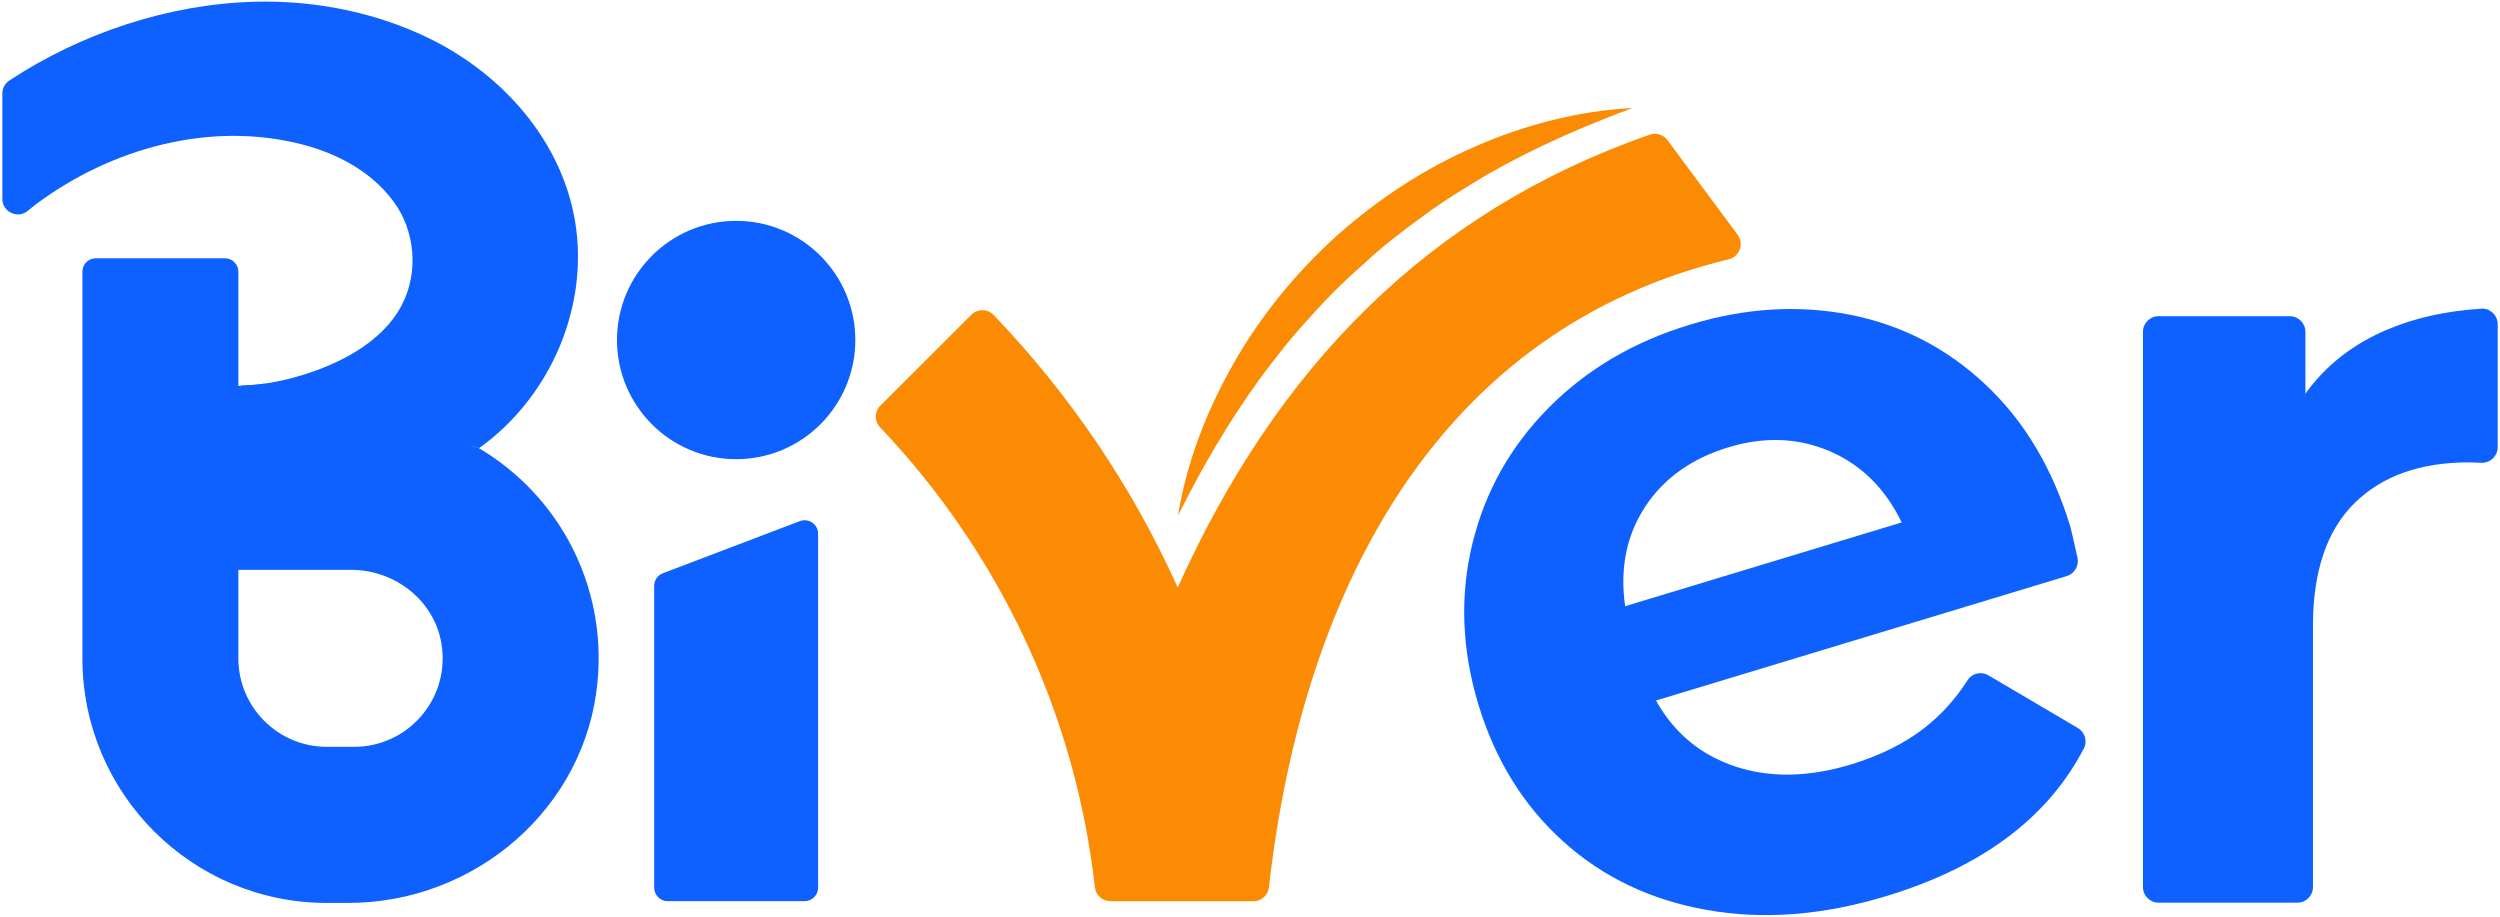
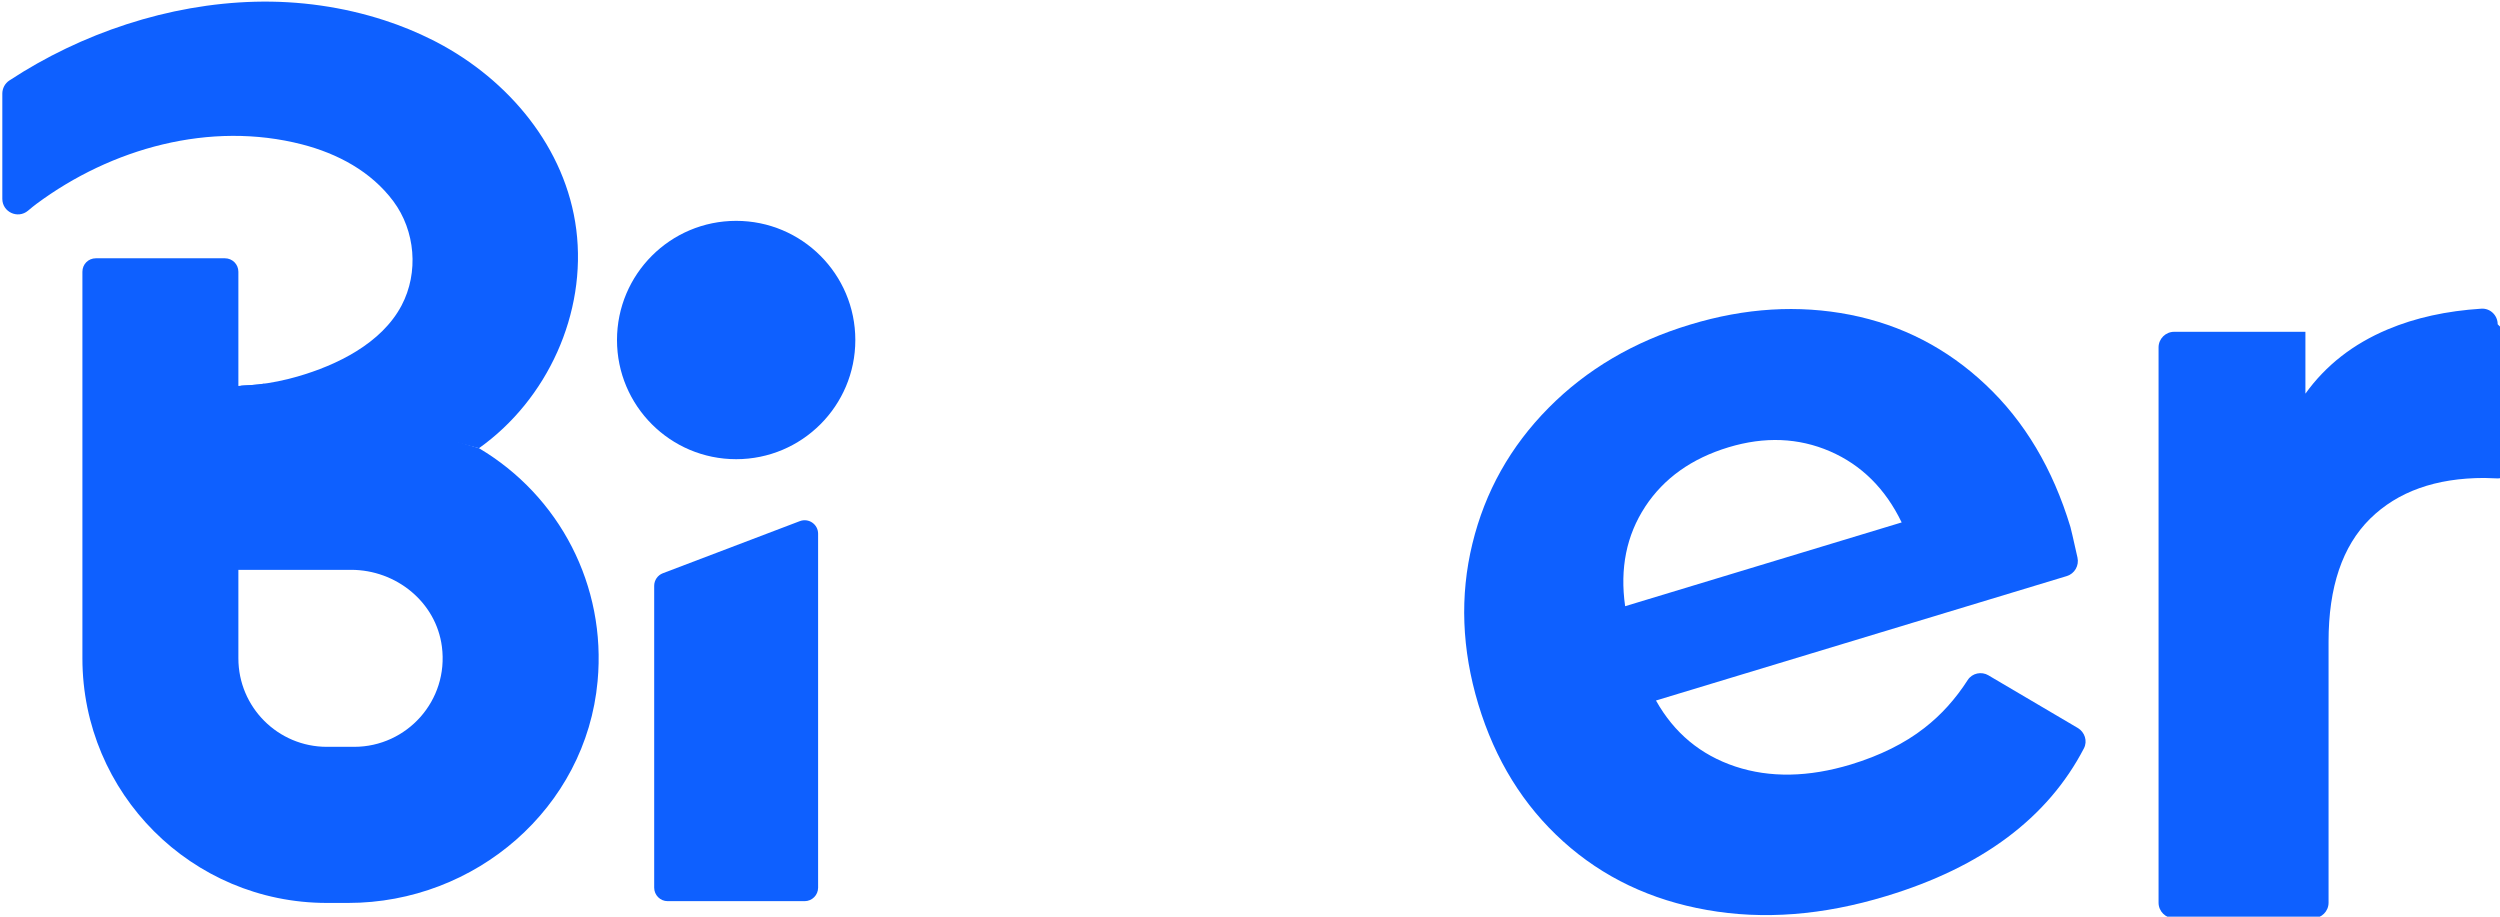
<svg xmlns="http://www.w3.org/2000/svg" id="Layer_1" data-name="Layer 1" viewBox="0 0 1080 396">
  <defs>
    <style>
      .cls-1 {
        fill: #fa8b02;
      }

      .cls-2 {
        fill: #0e60ff;
      }
    </style>
  </defs>
  <g>
    <circle class="cls-2" cx="318.02" cy="146.89" r="51.48" />
    <g>
      <path class="cls-2" d="M859.04,291.75c-3.05-1.8-7.06-.97-8.98,2.01-5.3,8.26-11.54,15.14-18.66,20.67-8.61,6.75-19.26,11.99-31.83,15.83-18.33,5.53-34.97,5.82-49.92.87-15.01-5-26.42-14.49-34.27-28.51l177.48-53.76c3.38-1.02,5.38-4.54,4.61-7.98-1.8-8.05-2.81-12.45-3.04-13.2-7.62-25.2-19.84-45.68-36.6-61.45-16.7-15.77-36.25-25.84-58.6-30.26-22.29-4.36-45.33-2.97-69.07,4.25-24.32,7.33-44.75,19.38-61.16,35.96-16.47,16.64-27.46,36.19-32.93,58.71-5.47,22.46-4.6,45.62,2.56,69.36,7.27,24.03,19.49,43.76,36.66,59.24,17.17,15.48,37.88,25.37,62.14,29.62,24.26,4.31,50.04,2.33,77.39-5.99,41.34-12.5,69.81-33.78,85.43-63.84,1.63-3.13.38-7.02-2.66-8.8l-38.55-22.71ZM710.72,218.88c8.09-12.28,20.07-20.83,36.02-25.66,15.59-4.71,30.2-4.13,43.82,1.75,13.56,5.88,23.92,16.12,30.96,30.72l-119.46,36.19c-2.33-16.35.58-30.66,8.67-43Z" />
-       <path class="cls-2" d="M1079,140.09c0-3.84-3.21-6.99-7.05-6.74-14.97.96-28.48,3.9-40.46,8.95-14.95,6.28-26.77,15.54-35.55,27.76v-26.72c0-3.72-3.02-6.74-6.74-6.74h-56.7c-3.72,0-6.74,3.02-6.74,6.74v239.88c0,3.72,3.02,6.74,6.74,6.74h59.96c3.72,0,6.74-3.02,6.74-6.74v-112.84c0-23.57,5.99-41.2,17.92-53.01,11.93-11.75,28.4-17.63,49.4-17.63,1.26,0,3.05.06,5.36.18,3.85.2,7.12-2.87,7.12-6.72v-53.1Z" />
+       <path class="cls-2" d="M1079,140.09c0-3.84-3.21-6.99-7.05-6.74-14.97.96-28.48,3.9-40.46,8.95-14.95,6.28-26.77,15.54-35.55,27.76v-26.72h-56.7c-3.72,0-6.74,3.02-6.74,6.74v239.88c0,3.72,3.02,6.74,6.74,6.74h59.96c3.72,0,6.74-3.02,6.74-6.74v-112.84c0-23.57,5.99-41.2,17.92-53.01,11.93-11.75,28.4-17.63,49.4-17.63,1.26,0,3.05.06,5.36.18,3.85.2,7.12-2.87,7.12-6.72v-53.1Z" />
    </g>
    <path class="cls-2" d="M347.6,389.3h-59.17c-3.21,0-5.82-2.61-5.82-5.82v-130.4c0-2.42,1.49-4.58,3.75-5.44l59.17-22.51c3.81-1.45,7.89,1.36,7.89,5.44v152.91c0,3.21-2.61,5.82-5.82,5.82Z" />
    <path class="cls-2" d="M113.95,165.78c-2.79.58-8,.61-10.97.96v-49.34c0-3.26-2.62-5.82-5.82-5.82h-55.74c-3.26,0-5.82,2.56-5.82,5.82v167c0,58.36,47.31,105.67,105.61,105.67h9.19c54.99,0,102.76-41.02,107.76-95.78,3.84-41.26-16.41-80.01-51.26-100.67M153.02,322.63h-11.81c-21.12,0-38.23-17.11-38.23-38.23v-38.23h48.7c19.43,0,36.72,13.91,39.22,33.17,3.03,23.33-15.13,43.29-37.88,43.29Z" />
-     <path class="cls-1" d="M746.72,112.04c-122.75,29.65-183.56,138.6-198.55,271.29-.38,3.4-3.23,5.99-6.65,5.99h-61.88c-3.43,0-6.26-2.59-6.64-6-8.64-76.64-42.37-145.65-92.78-198.69-2.52-2.65-2.51-6.8.08-9.39l39.3-39.25c2.67-2.67,7.04-2.66,9.65.07,32.76,34.23,59.82,73.94,79.52,117.73,42.54-94.42,107.37-161.88,203.89-195.62,2.79-.98,5.94,0,7.7,2.38l30.32,40.91c2.9,3.92.78,9.43-3.96,10.58Z" />
  </g>
  <path class="cls-2" d="M206.9,193.63c29.6-21.01,46.63-58.32,42.05-94.47-4.49-35.39-29.27-64.69-60.21-80.9-.63-.33-1.26-.65-1.89-.97-6.66-3.35-13.58-6.18-20.67-8.49C148.16,2.93,129.12.26,110.19.75,72.88,1.71,35.2,14.29,4.04,34.77c-1.91,1.25-3.04,3.41-3.04,5.69v45.43c0,5.74,6.72,8.82,11.11,5.12,1.37-1.16,2.63-2.18,3.6-2.9,32.47-24.11,75.08-35.95,114.76-25.73,15.35,3.96,29.84,11.66,39.45,24.55,9.5,12.74,11.06,30.8,3.57,45.01-8.66,16.43-27.94,25.82-45.01,30.73-5.55,1.6-11.24,2.77-16.98,3.41-2.55.28-5.11.47-7.67.55" />
-   <path class="cls-1" d="M508.87,222.84c3.74-23.04,12.34-45.33,24.05-65.85,11.69-20.58,26.96-39.21,44.6-55.18,17.77-15.82,37.91-29.03,59.63-38.47,21.66-9.48,44.81-15.46,68.11-16.68-21.85,8.09-42.66,17.26-62.22,28.43-9.69,5.74-19.26,11.56-28.23,18.25-9.05,6.53-17.93,13.34-26.05,20.99-8.39,7.34-16.29,15.25-23.67,23.64-7.58,8.22-14.49,17.06-21.17,26.11-13.19,18.26-24.69,37.89-35.06,58.75Z" />
</svg>